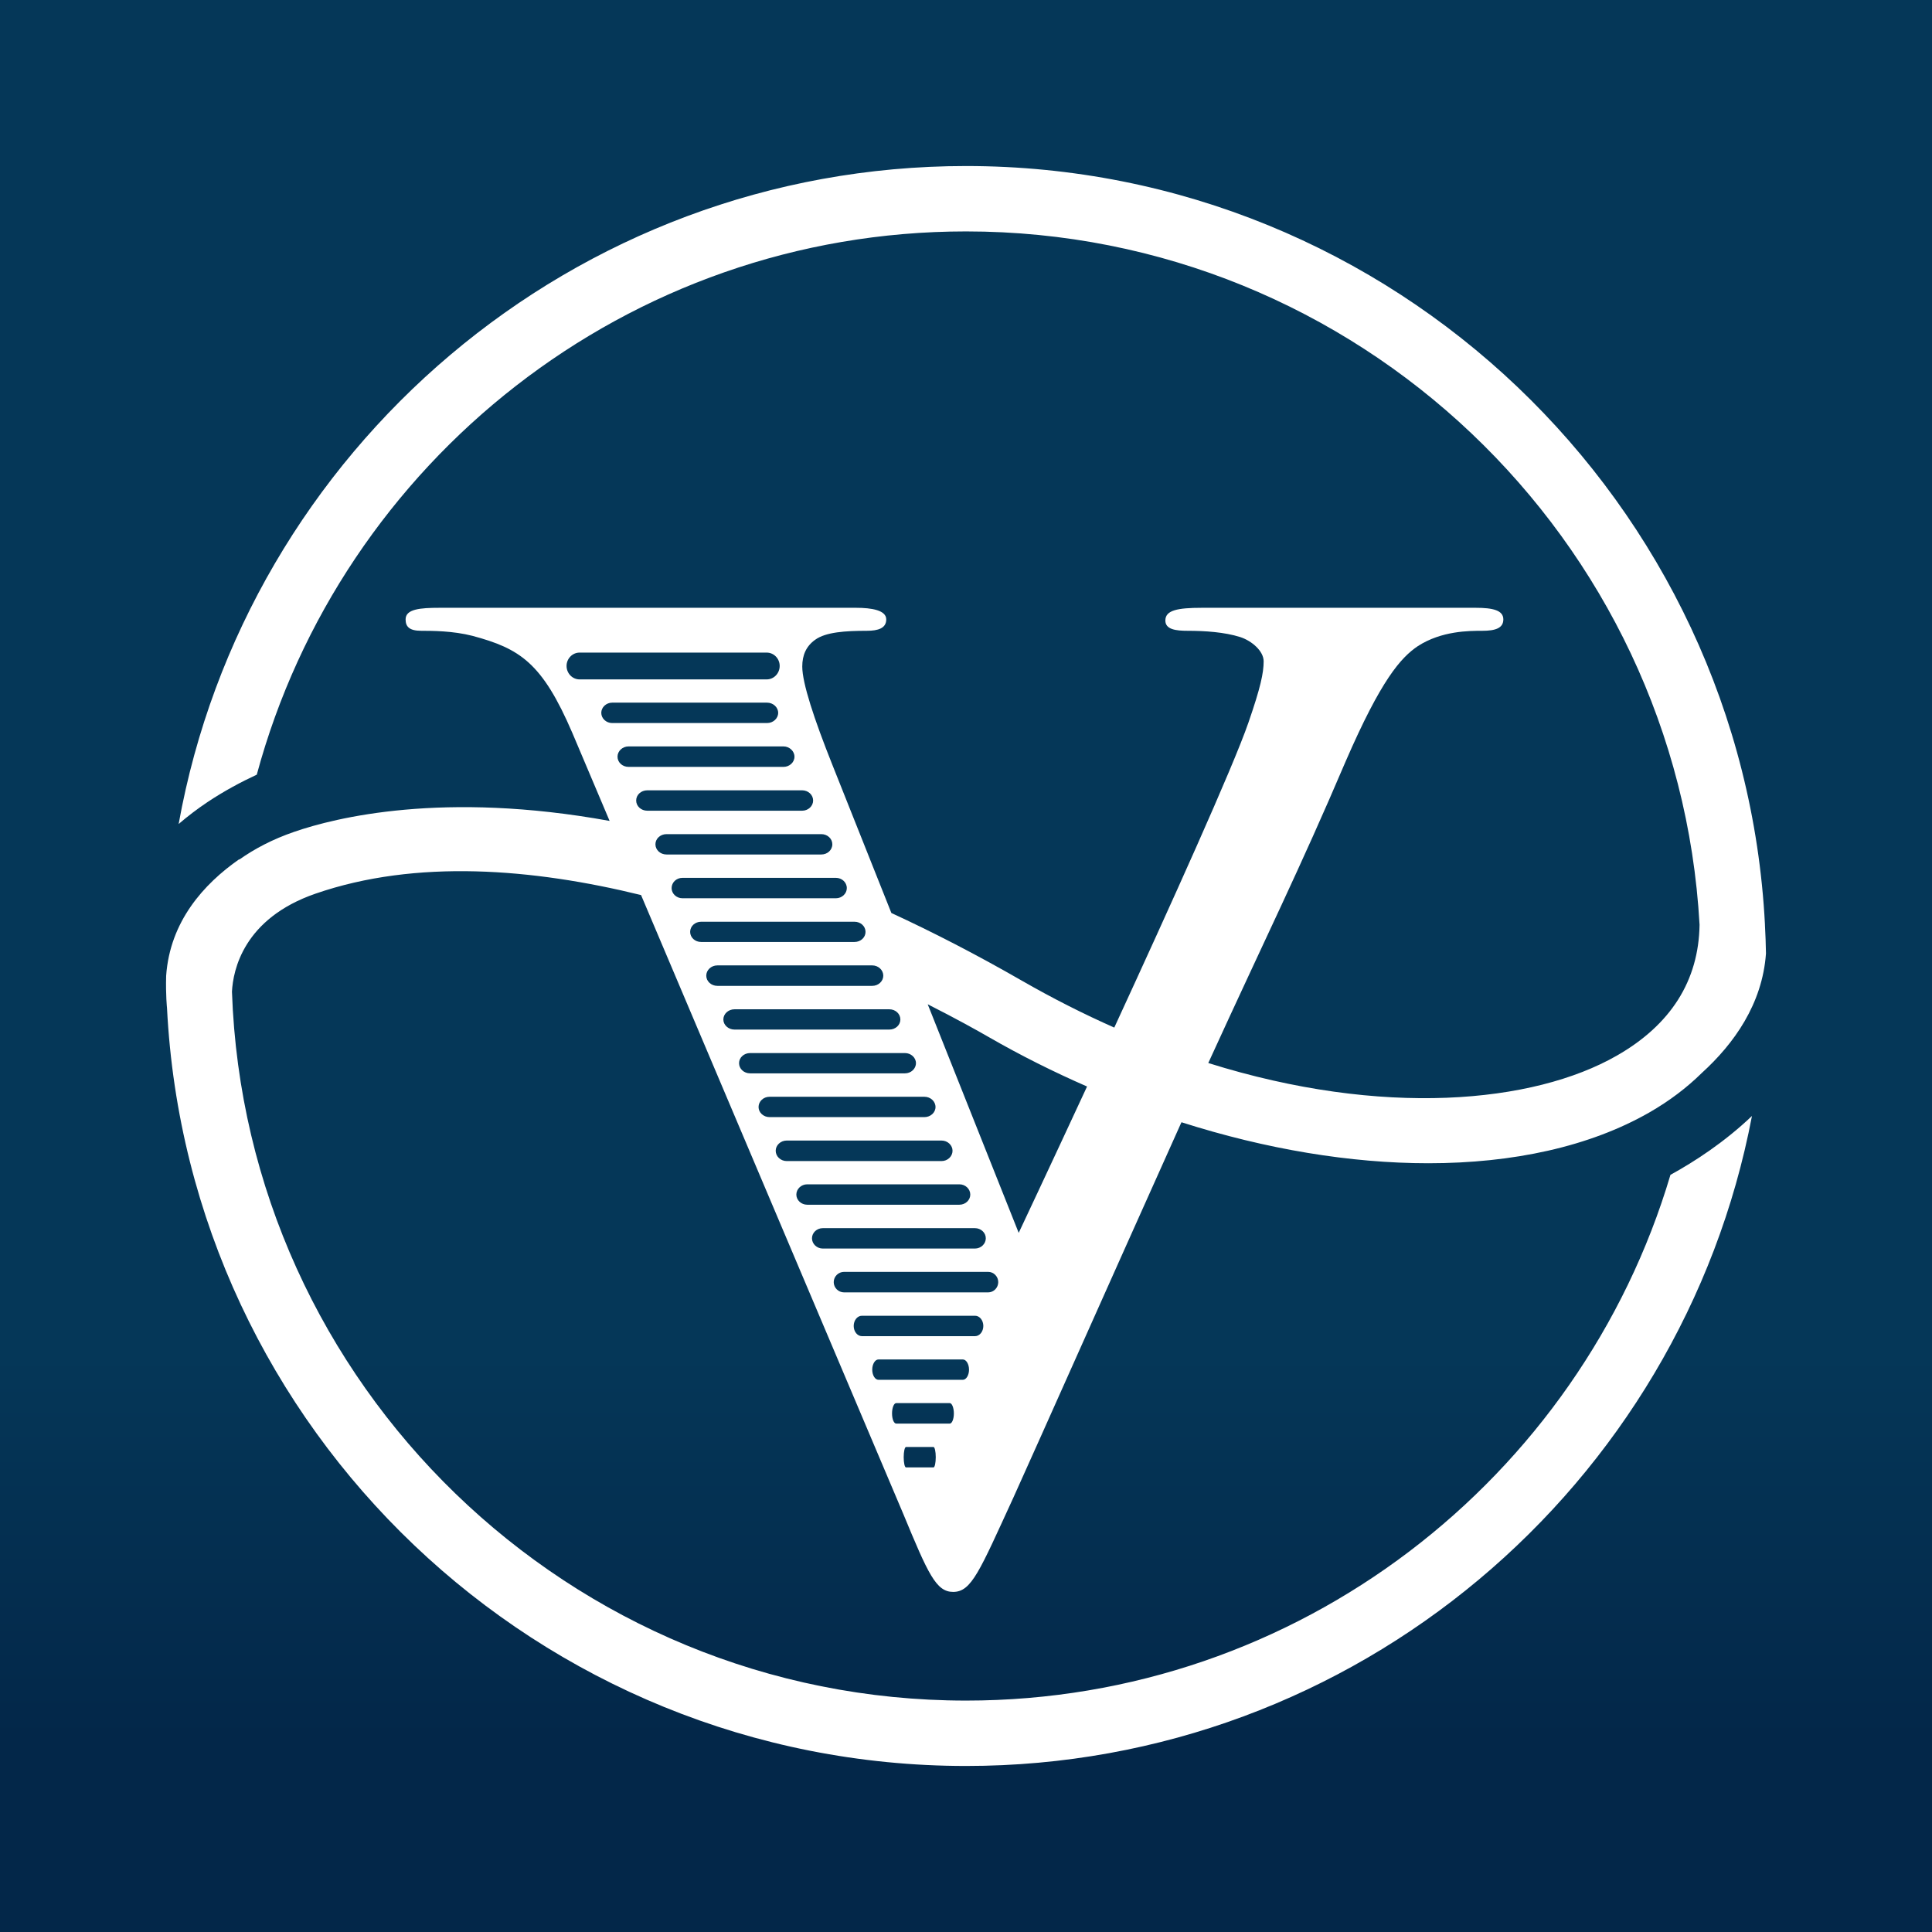
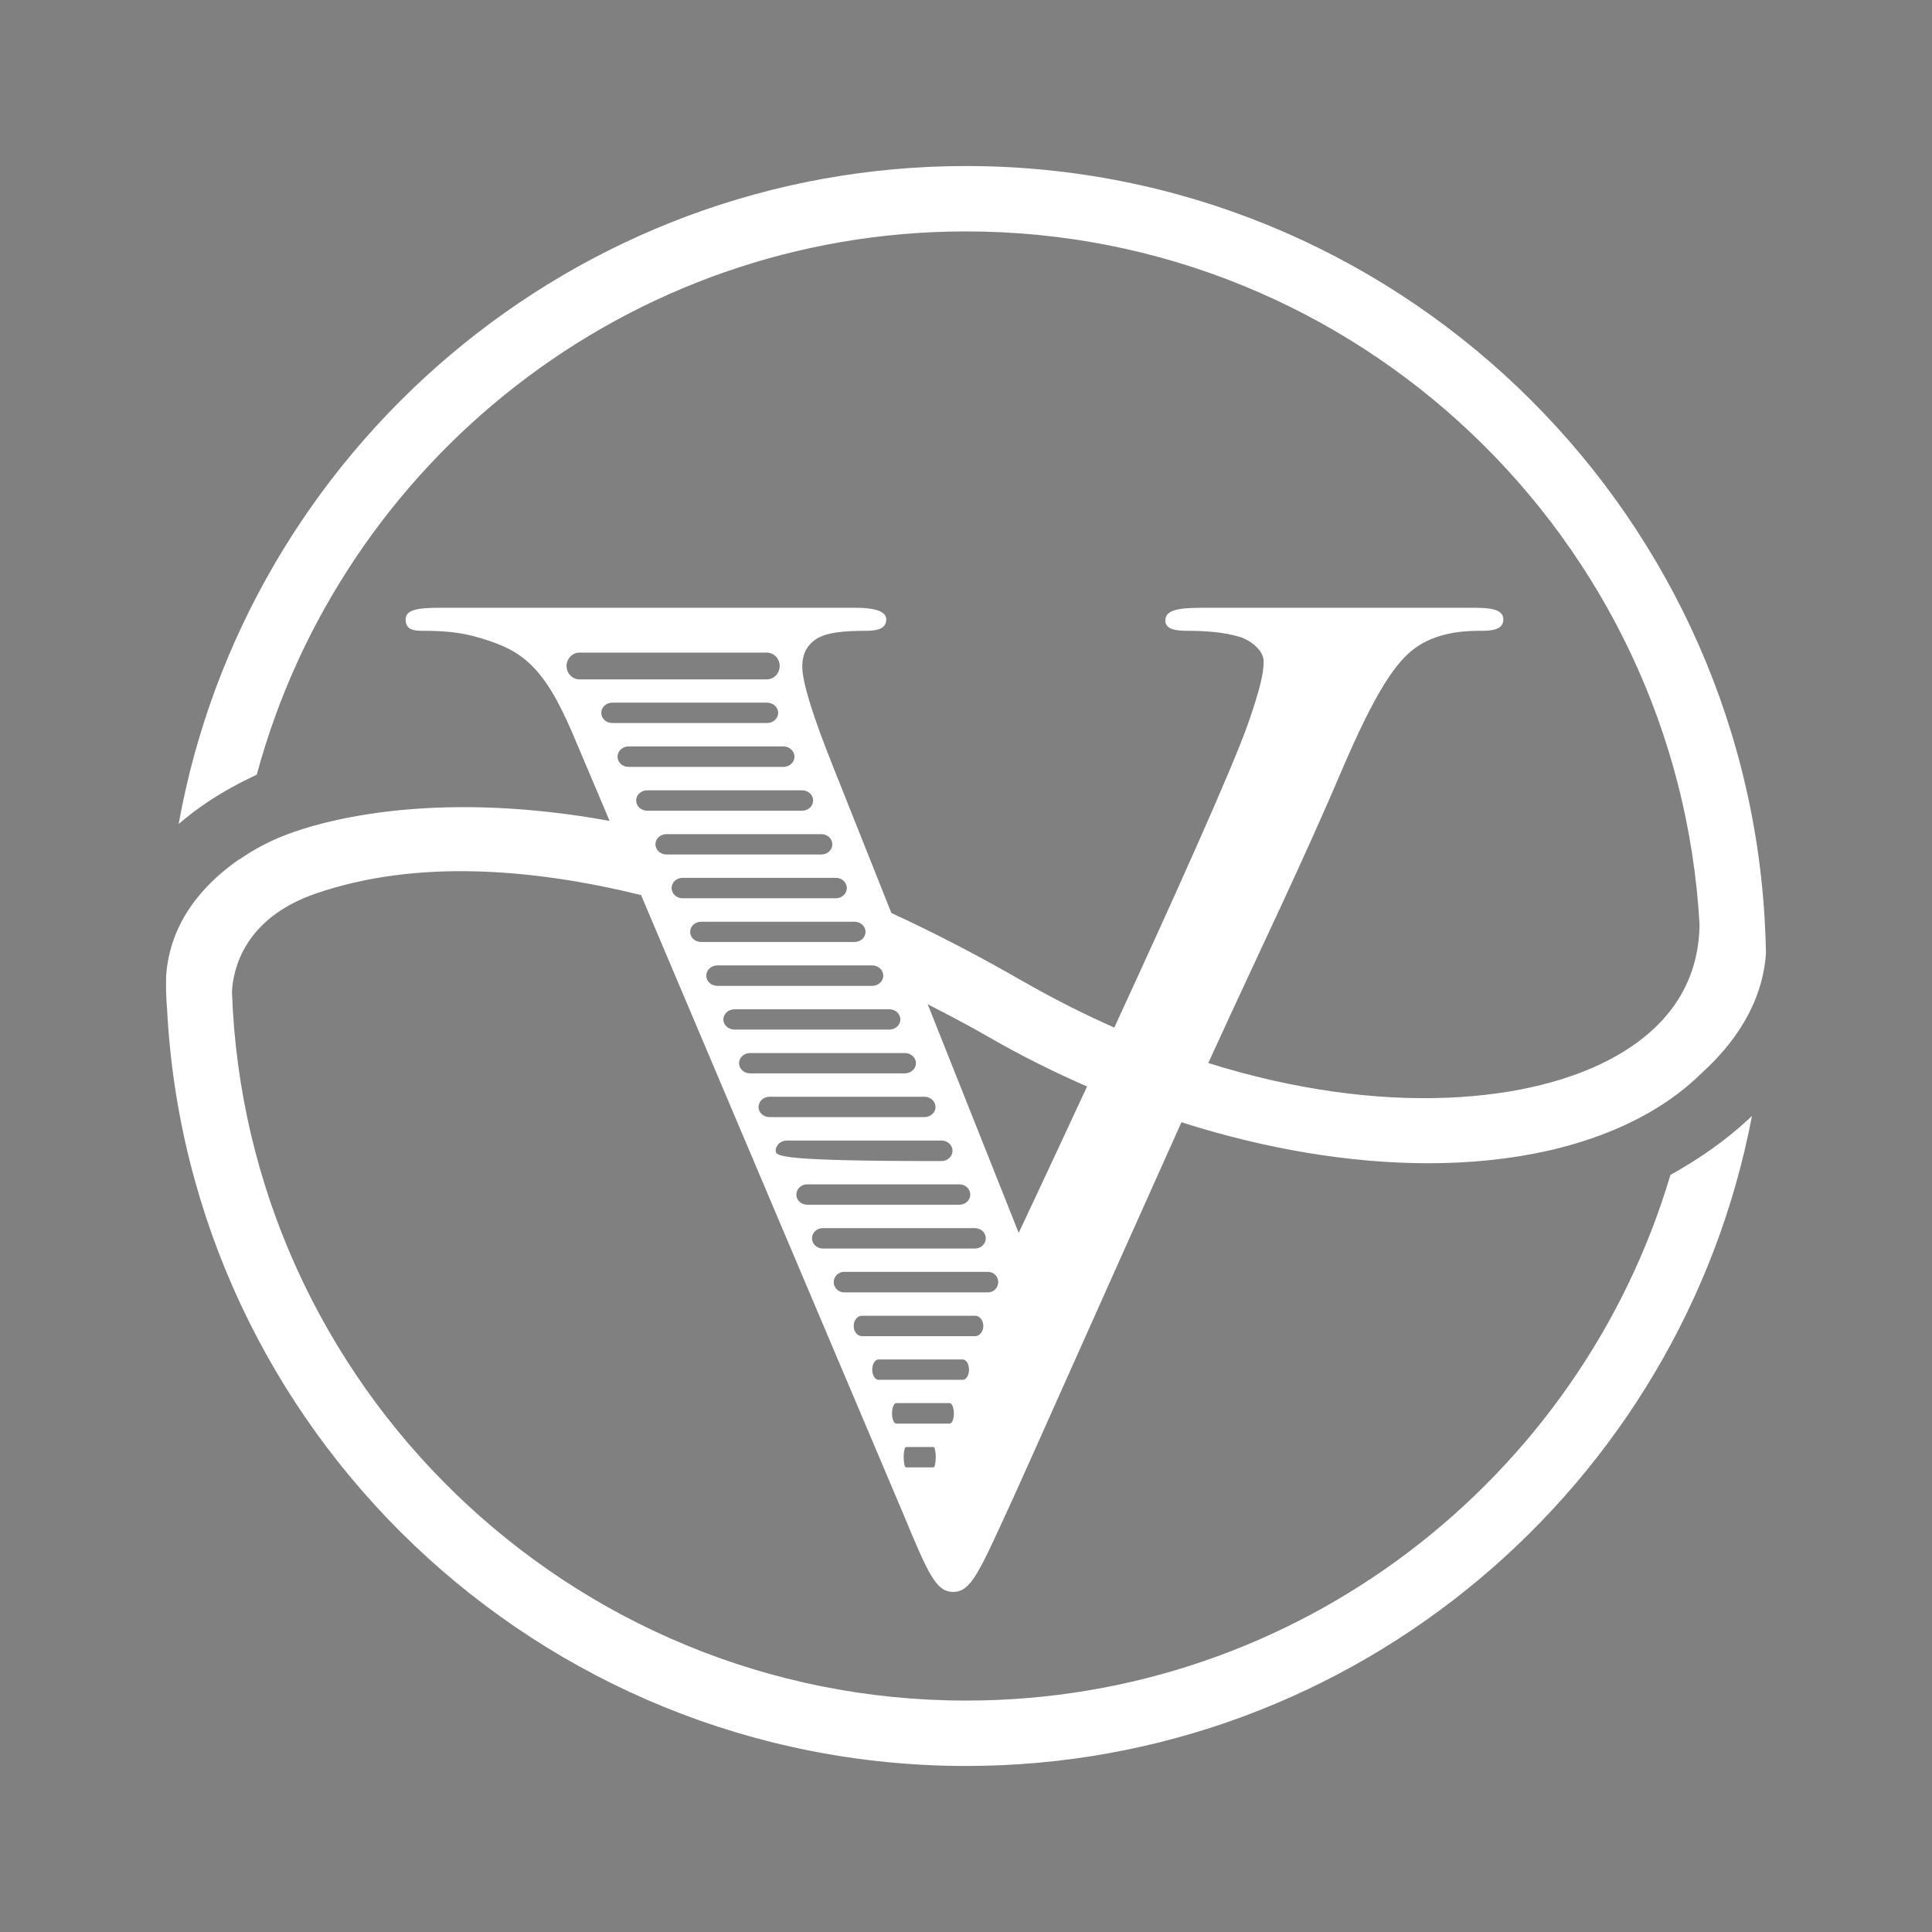
<svg xmlns="http://www.w3.org/2000/svg" width="32" height="32" viewBox="0 0 32 32" fill="none">
  <rect x="0" y="0" width="32" height="32" fill="#808080" stroke="none" />
-   <rect width="32" height="32" fill="url(#paint0_linear_53_987)" />
-   <path d="M16.001 28.167C9.434 28.167 4.067 22.938 3.842 16.425C3.86 16.071 4.032 15.213 5.228 14.801C6.894 14.226 8.826 14.385 10.618 14.825L14.961 25.075C15.373 26.07 15.505 26.367 15.787 26.367C16.092 26.367 16.223 26.027 16.787 24.8C17.251 23.773 18.229 21.571 19.554 18.62L19.569 18.588C20.973 19.036 22.372 19.267 23.657 19.267C25.06 19.267 26.329 18.992 27.318 18.426C27.649 18.236 27.939 18.016 28.188 17.771C28.719 17.288 29.19 16.631 29.25 15.793C29.248 15.634 29.241 15.477 29.233 15.32C29.233 15.316 29.233 15.31 29.233 15.31C28.872 8.324 23.077 2.75 16.001 2.75C9.497 2.75 4.072 7.46 2.959 13.648C3.107 13.521 3.265 13.4 3.437 13.285C3.719 13.097 4.001 12.948 4.253 12.831C5.651 7.654 10.388 3.833 16.001 3.833C22.481 3.833 27.794 8.925 28.15 15.317C28.136 16.243 27.675 16.973 26.779 17.485C25.398 18.276 22.899 18.513 20.013 17.607C20.974 15.504 21.527 14.398 22.29 12.607C22.878 11.253 23.202 10.892 23.485 10.701C23.877 10.448 24.333 10.448 24.551 10.448C24.769 10.448 24.9 10.404 24.9 10.259C24.9 10.108 24.726 10.067 24.442 10.067H19.91C19.498 10.067 19.302 10.108 19.302 10.278C19.302 10.426 19.476 10.448 19.671 10.448C19.954 10.448 20.281 10.469 20.543 10.552C20.737 10.616 20.93 10.785 20.93 10.953C20.93 11.145 20.879 11.387 20.678 11.968C20.422 12.71 19.384 15.007 18.456 17.02C17.95 16.796 17.437 16.537 16.92 16.24C16.17 15.809 15.451 15.439 14.764 15.122L13.787 12.669C13.483 11.907 13.288 11.314 13.288 11.04C13.288 10.851 13.353 10.701 13.504 10.595C13.678 10.469 14.005 10.448 14.355 10.448C14.549 10.448 14.679 10.404 14.679 10.259C14.679 10.108 14.44 10.067 14.179 10.067H7.283C6.956 10.067 6.718 10.088 6.718 10.259C6.718 10.383 6.784 10.448 6.979 10.448C7.153 10.448 7.501 10.448 7.827 10.532C8.61 10.743 8.979 10.974 9.48 12.14L10.097 13.597C7.343 13.096 5.555 13.542 4.875 13.777C4.516 13.9 4.215 14.059 3.961 14.239C3.962 14.236 3.962 14.233 3.963 14.231C3.372 14.643 2.815 15.264 2.752 16.162C2.743 16.483 2.766 16.693 2.766 16.693C3.118 23.687 8.921 29.25 16.002 29.25C22.459 29.25 27.852 24.607 29.018 18.484C28.559 18.921 28.062 19.243 27.668 19.459C26.174 24.488 21.509 28.167 16.002 28.167L16.001 28.167ZM11.698 16.16C11.698 16.067 11.78 15.99 11.882 15.99H14.447C14.548 15.99 14.63 16.067 14.63 16.16C14.63 16.253 14.548 16.329 14.447 16.329H11.882C11.78 16.329 11.698 16.253 11.698 16.16ZM11.981 16.886C11.981 16.792 12.065 16.717 12.165 16.717H14.73C14.832 16.717 14.913 16.792 14.913 16.886C14.913 16.978 14.832 17.053 14.73 17.053H12.165C12.065 17.053 11.981 16.978 11.981 16.886ZM12.241 17.609C12.241 17.517 12.322 17.442 12.424 17.442H14.989C15.088 17.442 15.171 17.517 15.171 17.609C15.171 17.703 15.088 17.778 14.989 17.778H12.424C12.322 17.778 12.241 17.703 12.241 17.609ZM12.564 18.336C12.564 18.241 12.646 18.166 12.746 18.166H15.311C15.412 18.166 15.495 18.241 15.495 18.336C15.495 18.428 15.412 18.503 15.311 18.503H12.746C12.647 18.503 12.564 18.428 12.564 18.336ZM12.848 19.06C12.848 18.969 12.929 18.891 13.031 18.891H15.595C15.696 18.891 15.777 18.969 15.777 19.06C15.777 19.153 15.696 19.231 15.595 19.231H13.031C12.929 19.231 12.848 19.153 12.848 19.06ZM13.19 19.786C13.19 19.693 13.271 19.616 13.37 19.616H15.891C15.99 19.616 16.071 19.693 16.071 19.786C16.071 19.878 15.99 19.954 15.891 19.954H13.37C13.271 19.954 13.19 19.878 13.19 19.786ZM13.449 20.51C13.449 20.417 13.53 20.342 13.628 20.342H16.148C16.247 20.342 16.328 20.417 16.328 20.51C16.328 20.603 16.247 20.68 16.148 20.68H13.628C13.53 20.68 13.449 20.603 13.449 20.51ZM15.462 24.305H15.006C14.985 24.305 14.968 24.23 14.968 24.135C14.968 24.043 14.985 23.967 15.006 23.967H15.462C15.482 23.967 15.499 24.043 15.499 24.135C15.499 24.23 15.482 24.305 15.462 24.305ZM15.732 23.579H14.844C14.806 23.579 14.775 23.506 14.775 23.411C14.775 23.317 14.806 23.24 14.844 23.24H15.732C15.767 23.24 15.799 23.317 15.799 23.411C15.799 23.506 15.767 23.579 15.732 23.579ZM15.948 22.854H14.55C14.494 22.854 14.447 22.778 14.447 22.686C14.447 22.593 14.494 22.517 14.55 22.517H15.948C16.003 22.517 16.05 22.593 16.05 22.686C16.05 22.778 16.003 22.854 15.948 22.854ZM16.151 22.131H14.276C14.201 22.131 14.14 22.055 14.14 21.962C14.14 21.868 14.201 21.793 14.276 21.793H16.151C16.225 21.793 16.287 21.868 16.287 21.962C16.287 22.055 16.225 22.131 16.151 22.131ZM16.367 21.406H13.981C13.886 21.406 13.809 21.329 13.809 21.236C13.809 21.143 13.886 21.066 13.981 21.066H16.367C16.459 21.066 16.534 21.143 16.534 21.236C16.534 21.329 16.459 21.406 16.367 21.406ZM18.005 17.996C17.369 19.367 16.873 20.42 16.873 20.42L15.367 16.637L15.366 16.634C15.829 16.868 16.179 17.063 16.38 17.179C16.911 17.485 17.456 17.756 18.005 17.996H18.005ZM14.336 15.435C14.336 15.528 14.254 15.602 14.154 15.602H11.612C11.512 15.602 11.431 15.528 11.431 15.435C11.431 15.341 11.512 15.267 11.612 15.267H14.154C14.254 15.267 14.336 15.341 14.336 15.435ZM13.846 14.54C13.945 14.54 14.026 14.615 14.026 14.71C14.026 14.801 13.945 14.878 13.846 14.878H11.303C11.204 14.878 11.124 14.801 11.124 14.71C11.124 14.615 11.204 14.54 11.303 14.54H13.846ZM13.786 13.984C13.786 14.078 13.705 14.153 13.604 14.153H11.039C10.938 14.153 10.856 14.078 10.856 13.984C10.856 13.891 10.938 13.816 11.039 13.816H13.604C13.705 13.816 13.786 13.891 13.786 13.984ZM13.468 13.259C13.468 13.352 13.386 13.428 13.286 13.428H10.722C10.618 13.428 10.537 13.352 10.537 13.259C10.537 13.165 10.618 13.09 10.722 13.09H13.286C13.386 13.09 13.468 13.165 13.468 13.259ZM13.159 12.533C13.159 12.627 13.076 12.702 12.977 12.702H10.411C10.309 12.702 10.228 12.627 10.228 12.533C10.228 12.441 10.309 12.363 10.411 12.363H12.977C13.076 12.363 13.159 12.441 13.159 12.533ZM9.384 11.03C9.384 10.908 9.482 10.809 9.599 10.809H12.699C12.817 10.809 12.914 10.908 12.914 11.03C12.914 11.154 12.817 11.253 12.699 11.253H9.599C9.482 11.253 9.384 11.154 9.384 11.03ZM9.959 11.807C9.959 11.715 10.041 11.638 10.14 11.638H12.704C12.806 11.638 12.889 11.715 12.889 11.807C12.889 11.9 12.806 11.976 12.704 11.976H10.14C10.041 11.976 9.959 11.9 9.959 11.807Z" fill="white" />
+   <path d="M16.001 28.167C9.434 28.167 4.067 22.938 3.842 16.425C3.86 16.071 4.032 15.213 5.228 14.801C6.894 14.226 8.826 14.385 10.618 14.825L14.961 25.075C15.373 26.07 15.505 26.367 15.787 26.367C16.092 26.367 16.223 26.027 16.787 24.8C17.251 23.773 18.229 21.571 19.554 18.62L19.569 18.588C20.973 19.036 22.372 19.267 23.657 19.267C25.06 19.267 26.329 18.992 27.318 18.426C27.649 18.236 27.939 18.016 28.188 17.771C28.719 17.288 29.19 16.631 29.25 15.793C29.248 15.634 29.241 15.477 29.233 15.32C29.233 15.316 29.233 15.31 29.233 15.31C28.872 8.324 23.077 2.75 16.001 2.75C9.497 2.75 4.072 7.46 2.959 13.648C3.107 13.521 3.265 13.4 3.437 13.285C3.719 13.097 4.001 12.948 4.253 12.831C5.651 7.654 10.388 3.833 16.001 3.833C22.481 3.833 27.794 8.925 28.15 15.317C28.136 16.243 27.675 16.973 26.779 17.485C25.398 18.276 22.899 18.513 20.013 17.607C20.974 15.504 21.527 14.398 22.29 12.607C22.878 11.253 23.202 10.892 23.485 10.701C23.877 10.448 24.333 10.448 24.551 10.448C24.769 10.448 24.9 10.404 24.9 10.259C24.9 10.108 24.726 10.067 24.442 10.067H19.91C19.498 10.067 19.302 10.108 19.302 10.278C19.302 10.426 19.476 10.448 19.671 10.448C19.954 10.448 20.281 10.469 20.543 10.552C20.737 10.616 20.93 10.785 20.93 10.953C20.93 11.145 20.879 11.387 20.678 11.968C20.422 12.71 19.384 15.007 18.456 17.02C17.95 16.796 17.437 16.537 16.92 16.24C16.17 15.809 15.451 15.439 14.764 15.122L13.787 12.669C13.483 11.907 13.288 11.314 13.288 11.04C13.288 10.851 13.353 10.701 13.504 10.595C13.678 10.469 14.005 10.448 14.355 10.448C14.549 10.448 14.679 10.404 14.679 10.259C14.679 10.108 14.44 10.067 14.179 10.067H7.283C6.956 10.067 6.718 10.088 6.718 10.259C6.718 10.383 6.784 10.448 6.979 10.448C7.153 10.448 7.501 10.448 7.827 10.532C8.61 10.743 8.979 10.974 9.48 12.14L10.097 13.597C7.343 13.096 5.555 13.542 4.875 13.777C4.516 13.9 4.215 14.059 3.961 14.239C3.962 14.236 3.962 14.233 3.963 14.231C3.372 14.643 2.815 15.264 2.752 16.162C2.743 16.483 2.766 16.693 2.766 16.693C3.118 23.687 8.921 29.25 16.002 29.25C22.459 29.25 27.852 24.607 29.018 18.484C28.559 18.921 28.062 19.243 27.668 19.459C26.174 24.488 21.509 28.167 16.002 28.167L16.001 28.167ZM11.698 16.16C11.698 16.067 11.78 15.99 11.882 15.99H14.447C14.548 15.99 14.63 16.067 14.63 16.16C14.63 16.253 14.548 16.329 14.447 16.329H11.882C11.78 16.329 11.698 16.253 11.698 16.16ZM11.981 16.886C11.981 16.792 12.065 16.717 12.165 16.717H14.73C14.832 16.717 14.913 16.792 14.913 16.886C14.913 16.978 14.832 17.053 14.73 17.053H12.165C12.065 17.053 11.981 16.978 11.981 16.886ZM12.241 17.609C12.241 17.517 12.322 17.442 12.424 17.442H14.989C15.088 17.442 15.171 17.517 15.171 17.609C15.171 17.703 15.088 17.778 14.989 17.778H12.424C12.322 17.778 12.241 17.703 12.241 17.609ZM12.564 18.336C12.564 18.241 12.646 18.166 12.746 18.166H15.311C15.412 18.166 15.495 18.241 15.495 18.336C15.495 18.428 15.412 18.503 15.311 18.503H12.746C12.647 18.503 12.564 18.428 12.564 18.336ZM12.848 19.06C12.848 18.969 12.929 18.891 13.031 18.891H15.595C15.696 18.891 15.777 18.969 15.777 19.06C15.777 19.153 15.696 19.231 15.595 19.231C12.929 19.231 12.848 19.153 12.848 19.06ZM13.19 19.786C13.19 19.693 13.271 19.616 13.37 19.616H15.891C15.99 19.616 16.071 19.693 16.071 19.786C16.071 19.878 15.99 19.954 15.891 19.954H13.37C13.271 19.954 13.19 19.878 13.19 19.786ZM13.449 20.51C13.449 20.417 13.53 20.342 13.628 20.342H16.148C16.247 20.342 16.328 20.417 16.328 20.51C16.328 20.603 16.247 20.68 16.148 20.68H13.628C13.53 20.68 13.449 20.603 13.449 20.51ZM15.462 24.305H15.006C14.985 24.305 14.968 24.23 14.968 24.135C14.968 24.043 14.985 23.967 15.006 23.967H15.462C15.482 23.967 15.499 24.043 15.499 24.135C15.499 24.23 15.482 24.305 15.462 24.305ZM15.732 23.579H14.844C14.806 23.579 14.775 23.506 14.775 23.411C14.775 23.317 14.806 23.24 14.844 23.24H15.732C15.767 23.24 15.799 23.317 15.799 23.411C15.799 23.506 15.767 23.579 15.732 23.579ZM15.948 22.854H14.55C14.494 22.854 14.447 22.778 14.447 22.686C14.447 22.593 14.494 22.517 14.55 22.517H15.948C16.003 22.517 16.05 22.593 16.05 22.686C16.05 22.778 16.003 22.854 15.948 22.854ZM16.151 22.131H14.276C14.201 22.131 14.14 22.055 14.14 21.962C14.14 21.868 14.201 21.793 14.276 21.793H16.151C16.225 21.793 16.287 21.868 16.287 21.962C16.287 22.055 16.225 22.131 16.151 22.131ZM16.367 21.406H13.981C13.886 21.406 13.809 21.329 13.809 21.236C13.809 21.143 13.886 21.066 13.981 21.066H16.367C16.459 21.066 16.534 21.143 16.534 21.236C16.534 21.329 16.459 21.406 16.367 21.406ZM18.005 17.996C17.369 19.367 16.873 20.42 16.873 20.42L15.367 16.637L15.366 16.634C15.829 16.868 16.179 17.063 16.38 17.179C16.911 17.485 17.456 17.756 18.005 17.996H18.005ZM14.336 15.435C14.336 15.528 14.254 15.602 14.154 15.602H11.612C11.512 15.602 11.431 15.528 11.431 15.435C11.431 15.341 11.512 15.267 11.612 15.267H14.154C14.254 15.267 14.336 15.341 14.336 15.435ZM13.846 14.54C13.945 14.54 14.026 14.615 14.026 14.71C14.026 14.801 13.945 14.878 13.846 14.878H11.303C11.204 14.878 11.124 14.801 11.124 14.71C11.124 14.615 11.204 14.54 11.303 14.54H13.846ZM13.786 13.984C13.786 14.078 13.705 14.153 13.604 14.153H11.039C10.938 14.153 10.856 14.078 10.856 13.984C10.856 13.891 10.938 13.816 11.039 13.816H13.604C13.705 13.816 13.786 13.891 13.786 13.984ZM13.468 13.259C13.468 13.352 13.386 13.428 13.286 13.428H10.722C10.618 13.428 10.537 13.352 10.537 13.259C10.537 13.165 10.618 13.09 10.722 13.09H13.286C13.386 13.09 13.468 13.165 13.468 13.259ZM13.159 12.533C13.159 12.627 13.076 12.702 12.977 12.702H10.411C10.309 12.702 10.228 12.627 10.228 12.533C10.228 12.441 10.309 12.363 10.411 12.363H12.977C13.076 12.363 13.159 12.441 13.159 12.533ZM9.384 11.03C9.384 10.908 9.482 10.809 9.599 10.809H12.699C12.817 10.809 12.914 10.908 12.914 11.03C12.914 11.154 12.817 11.253 12.699 11.253H9.599C9.482 11.253 9.384 11.154 9.384 11.03ZM9.959 11.807C9.959 11.715 10.041 11.638 10.14 11.638H12.704C12.806 11.638 12.889 11.715 12.889 11.807C12.889 11.9 12.806 11.976 12.704 11.976H10.14C10.041 11.976 9.959 11.9 9.959 11.807Z" fill="white" />
  <defs>
    <linearGradient id="paint0_linear_53_987" x1="16" y1="22.414" x2="16" y2="28.819" gradientUnits="userSpaceOnUse">
      <stop stop-color="#053758" />
      <stop offset="1" stop-color="#032749" />
    </linearGradient>
  </defs>
</svg>